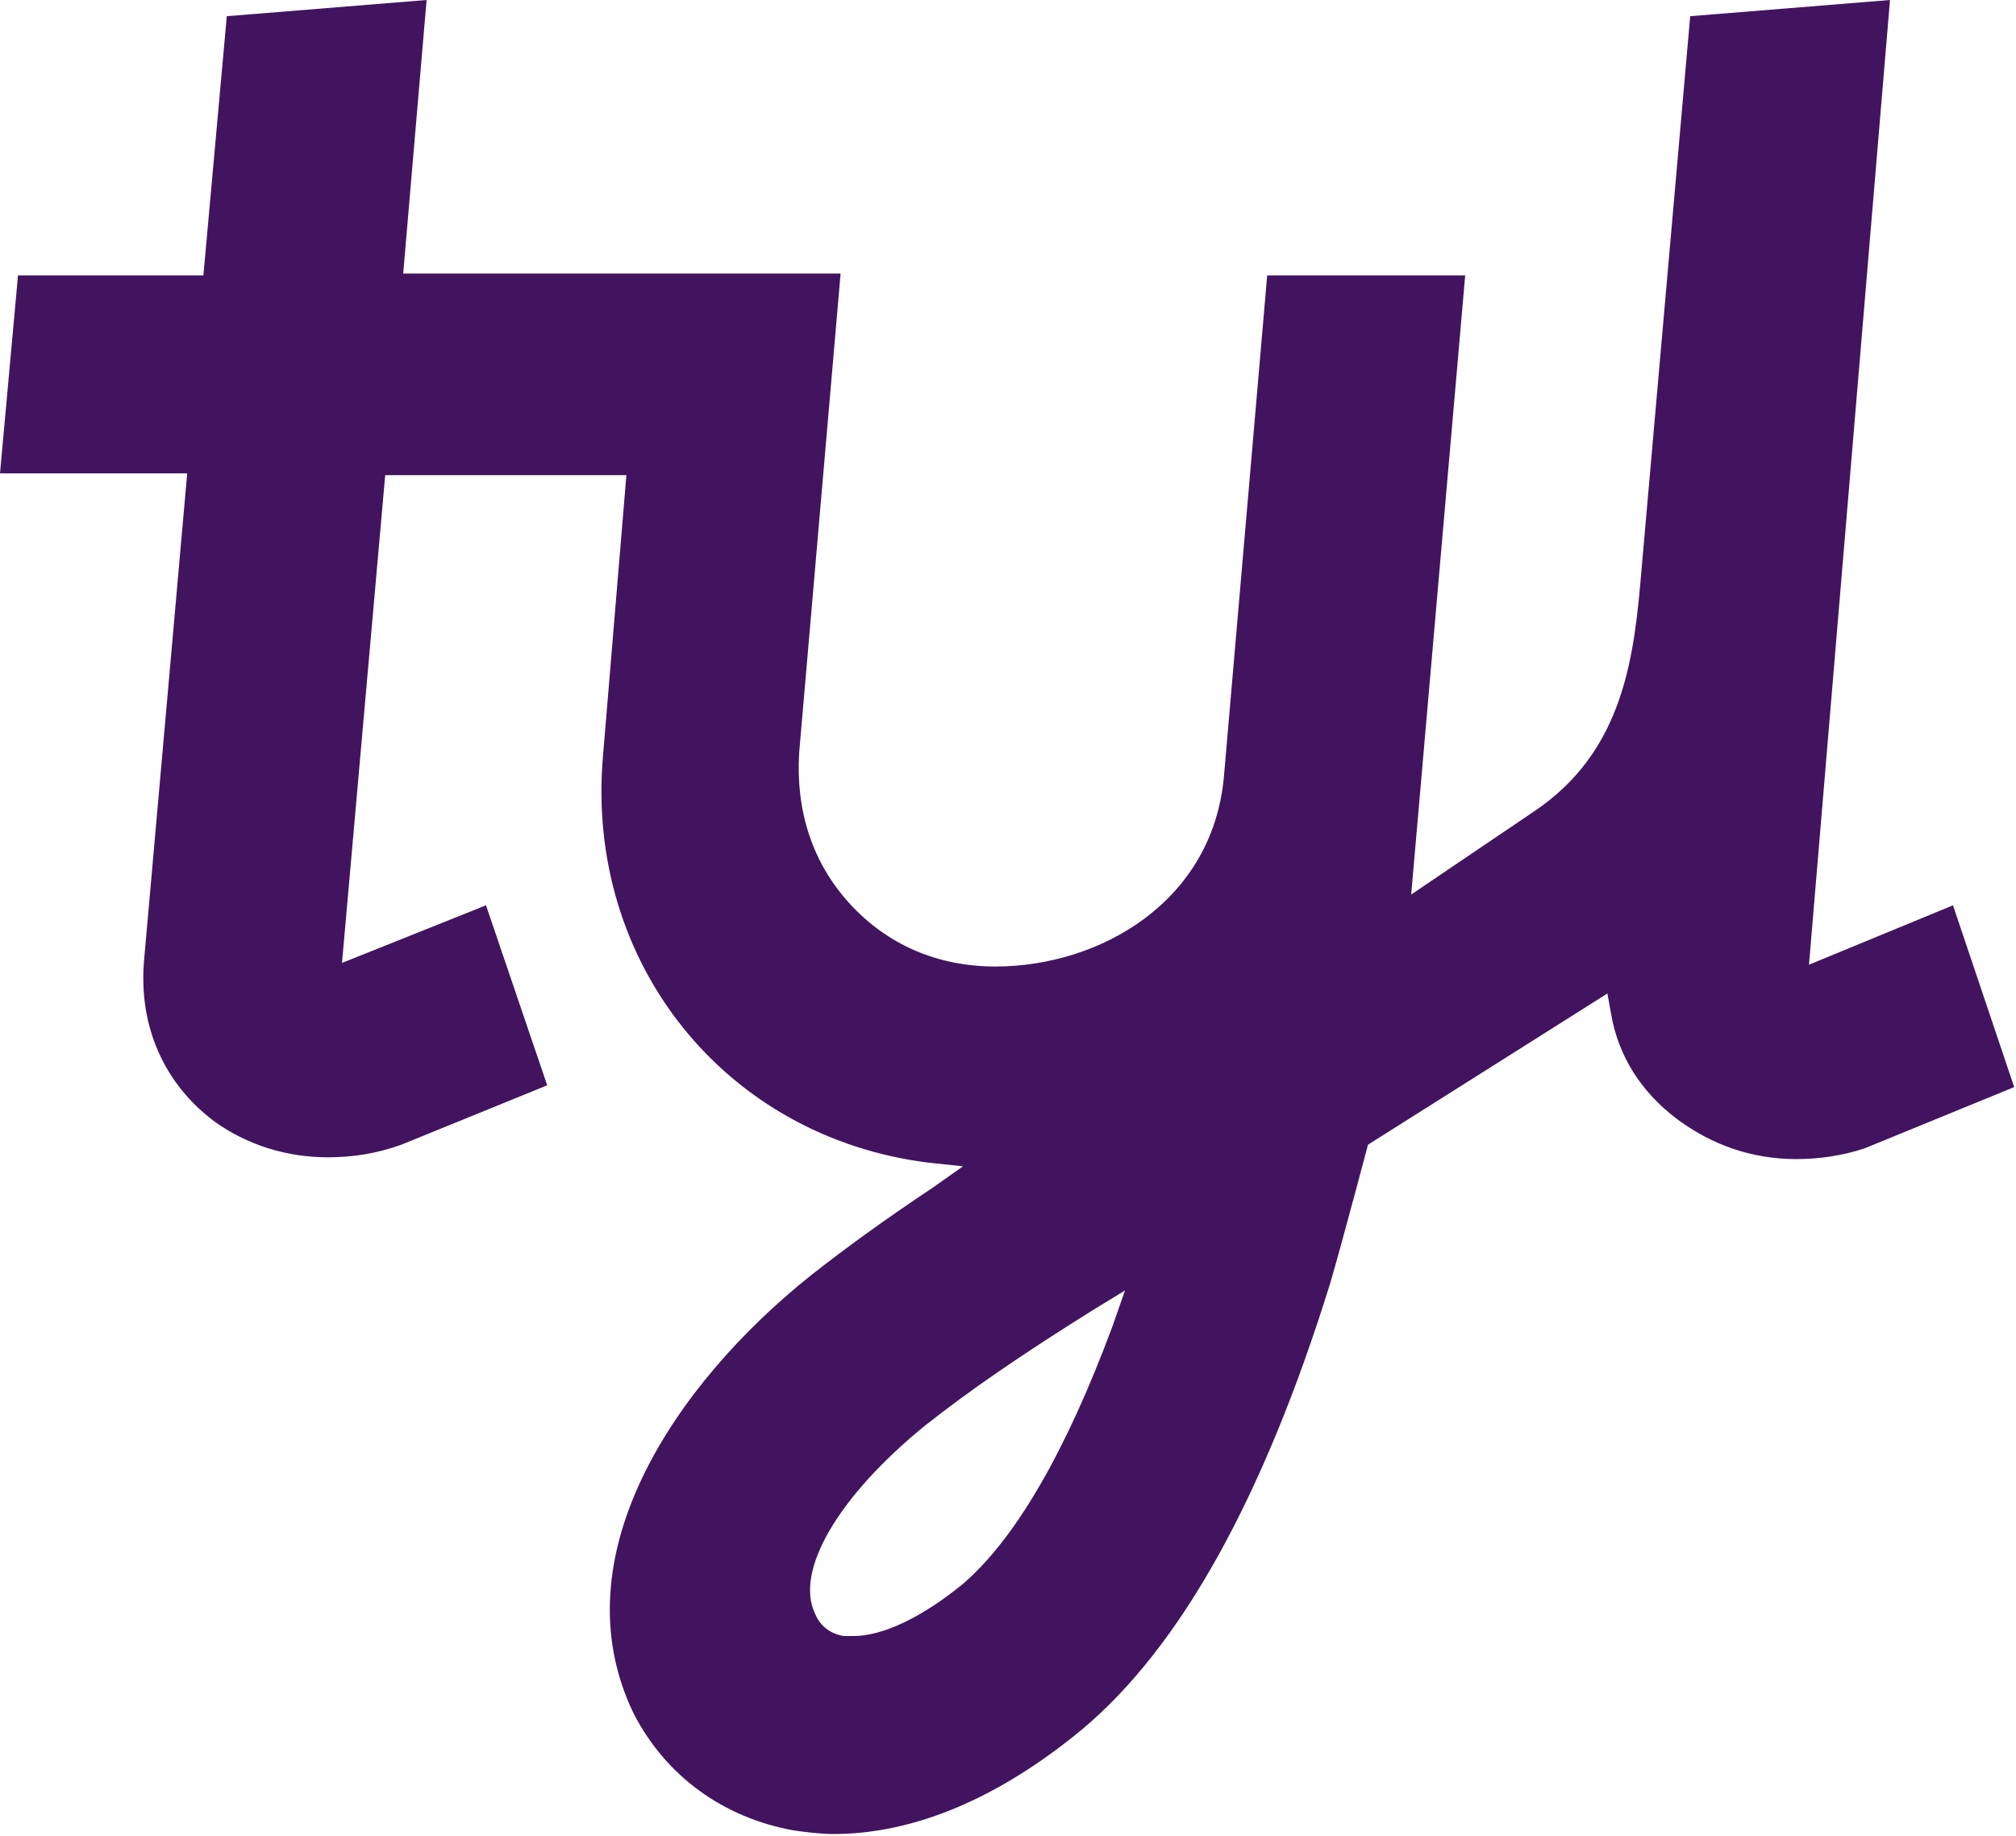
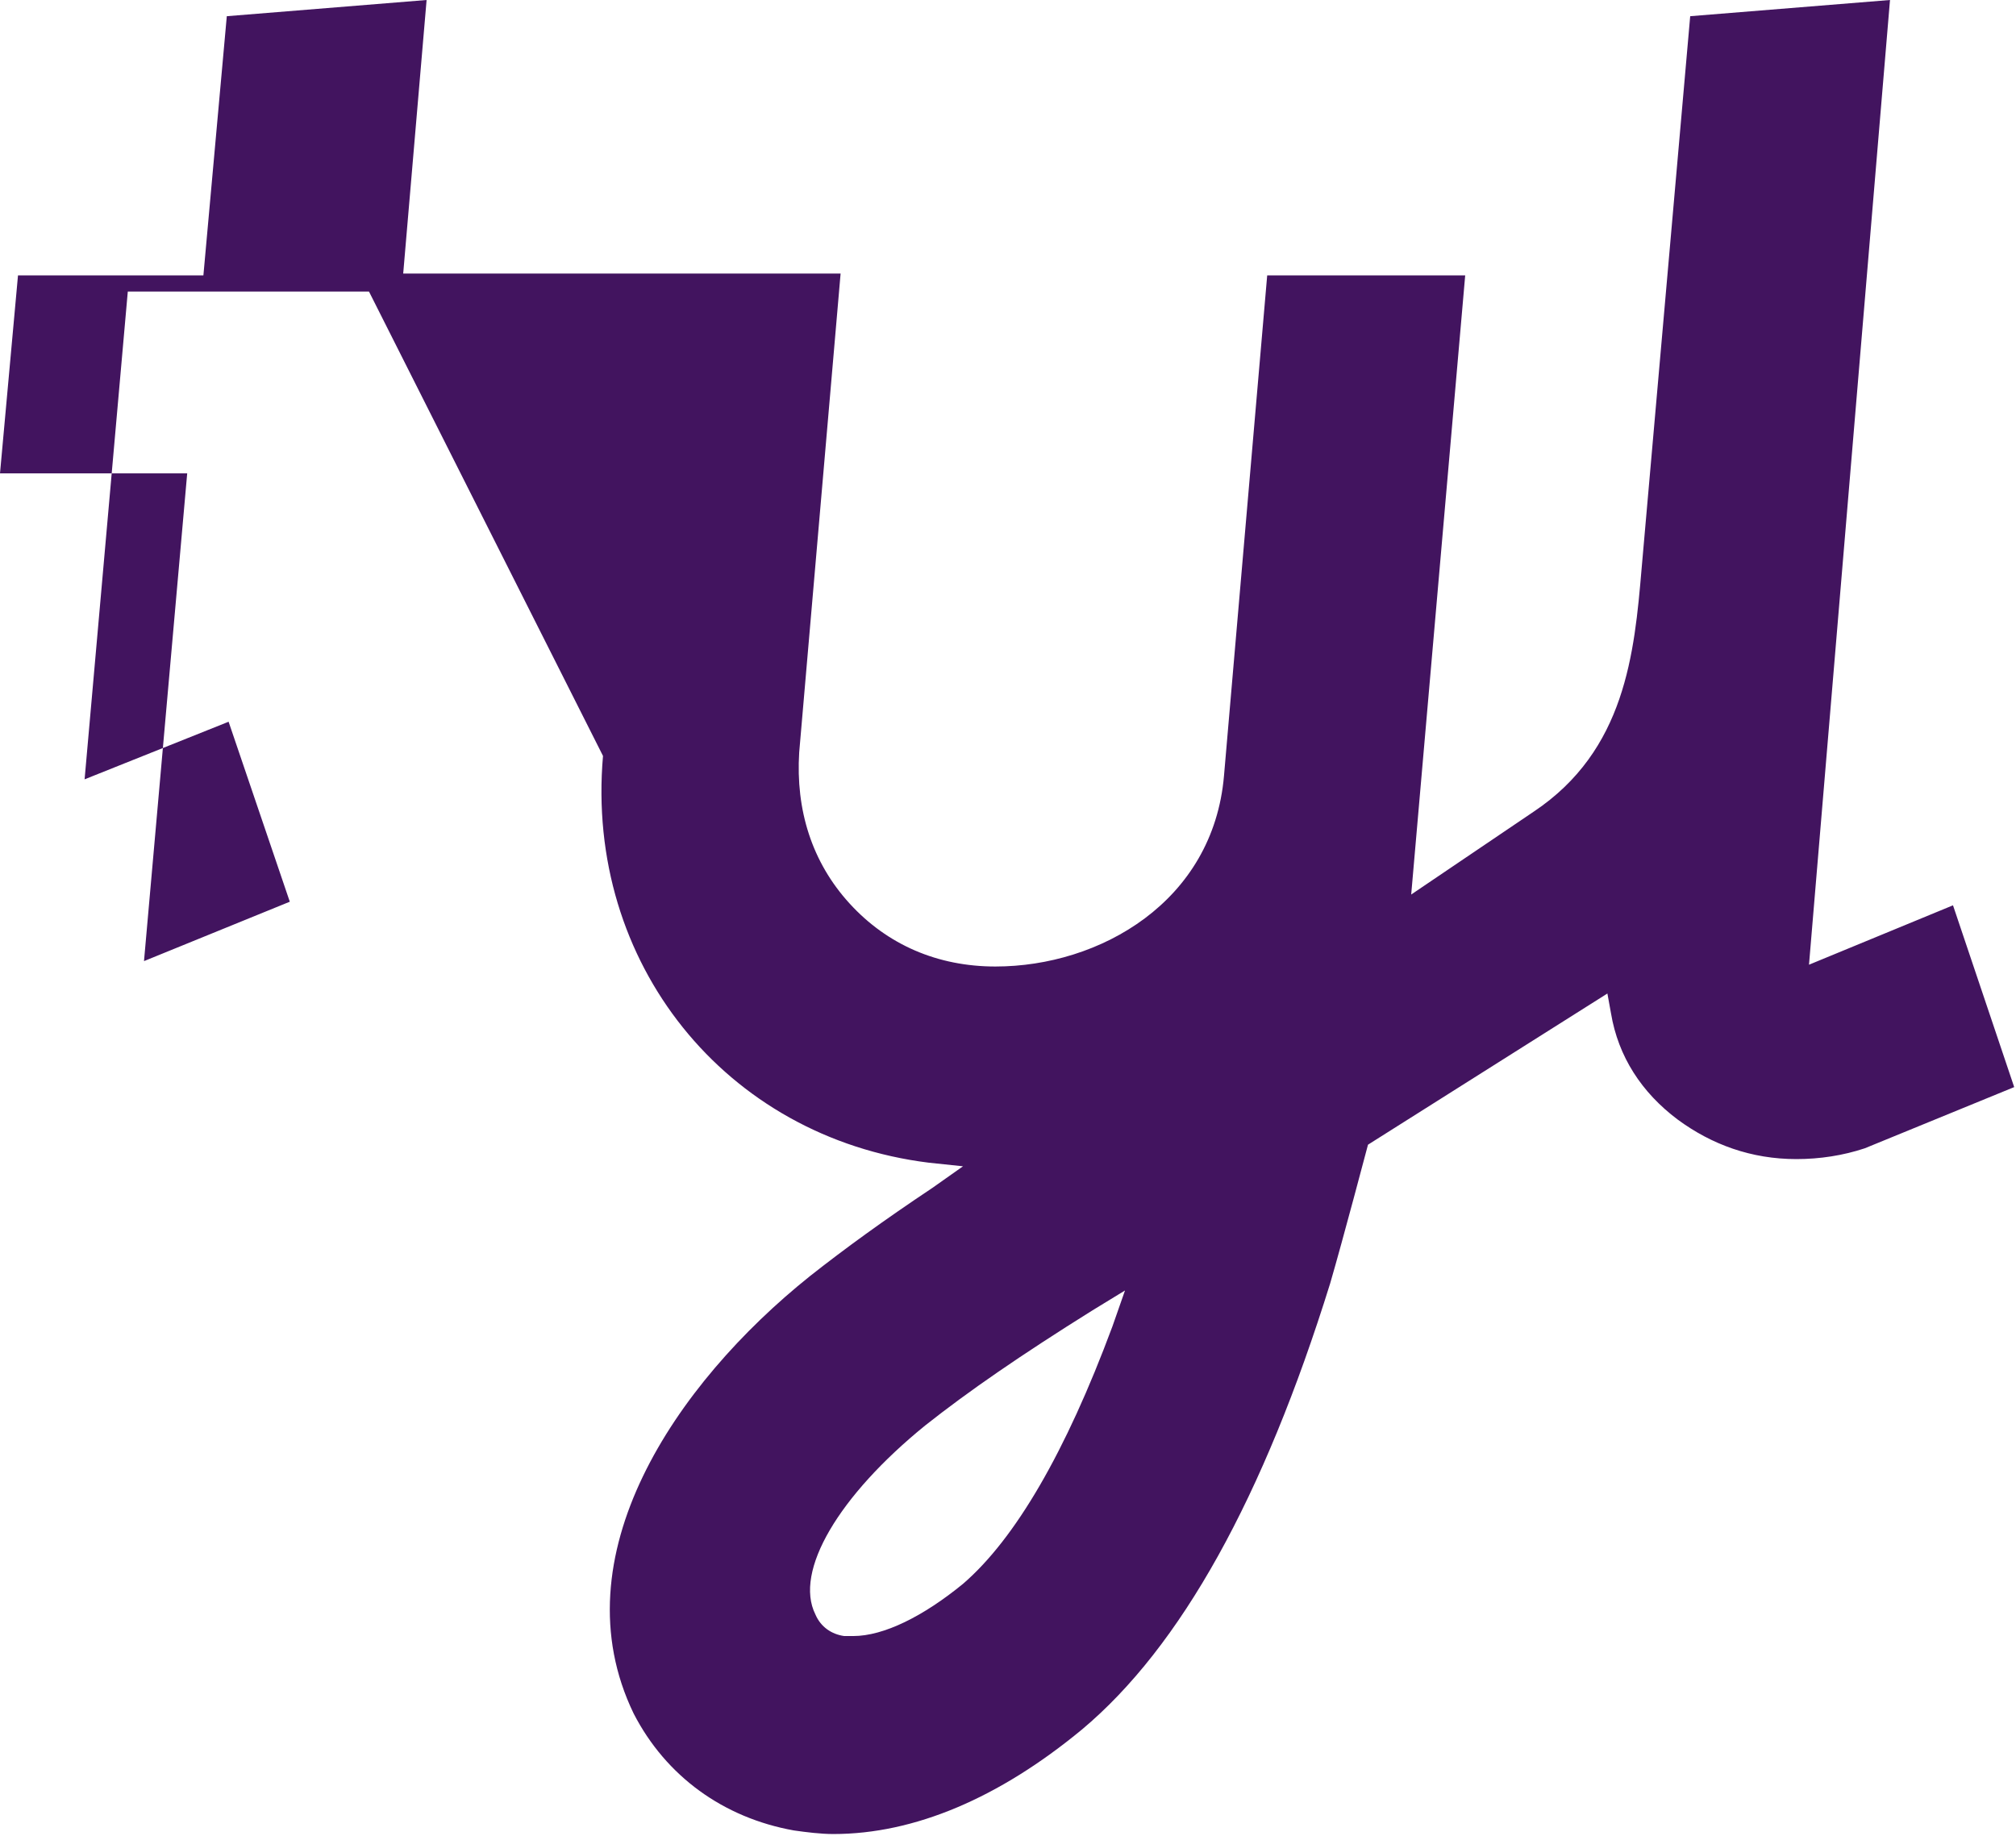
<svg xmlns="http://www.w3.org/2000/svg" viewBox="0 0 112 102">
-   <path fill="#42145F" fill-rule="nonzero" d="M44.1 101.7c.7.1 1.5.2 2.2.2 4.5 0 9.2-2 13.8-5.8 5.5-4.6 10.1-12.9 13.8-24.8.7-2.4 2.1-7.7 2.1-7.7l13.3-8.4.2 1.1c.4 2.4 1.7 4.4 3.7 5.9 1.9 1.4 4.1 2.2 6.6 2.2 1.3 0 2.6-.2 3.8-.6l8.3-3.4-3.4-10.1-8 3.3L105 0 93.9.9l-2.7 30.7c-.4 4.7-.9 10.1-6 13.5l-6.8 4.6 3-34.4h-11L68 43.1c-.6 7-6.9 10.6-12.7 10.6-3.2 0-6-1.2-8.1-3.5-2.1-2.3-3-5.2-2.8-8.4l2.3-26.6H22.4L23.7 0 12.6.9l-1.3 14.4H1l-1 11h10.4L8 53.4c-.3 3.6 1.1 6.8 3.9 8.9 1.8 1.3 4 2 6.3 2 1.4 0 2.7-.2 4.1-.7l8.1-3.3-3.4-10-8 3.2 2.4-27.1h13.4L33.5 42c-1 11.5 6.8 21.2 18.1 22.6l1.9.2-1.7 1.2c-2.7 1.8-4.9 3.4-6.8 4.9-7.5 6-14 15.6-9.8 24.3 1.8 3.5 5 5.8 8.9 6.5zm7.3-22.5c2.4-1.9 5.3-3.9 9.3-6.4l1.8-1.1-.7 2c-2.6 7-5.4 11.8-8.3 14.3-2.2 1.8-4.4 2.9-6.1 2.9h-.5c-.7-.1-1.3-.5-1.6-1.2-1.2-2.4 1.3-6.6 6.1-10.5z" />
+   <path fill="#42145F" fill-rule="nonzero" d="M44.1 101.7c.7.1 1.5.2 2.2.2 4.5 0 9.2-2 13.8-5.8 5.5-4.6 10.1-12.9 13.8-24.8.7-2.4 2.1-7.7 2.1-7.7l13.3-8.4.2 1.1c.4 2.4 1.7 4.4 3.7 5.9 1.9 1.4 4.1 2.2 6.6 2.2 1.3 0 2.6-.2 3.8-.6l8.3-3.4-3.4-10.1-8 3.3L105 0 93.9.9l-2.7 30.7c-.4 4.7-.9 10.1-6 13.5l-6.8 4.6 3-34.4h-11L68 43.1c-.6 7-6.9 10.6-12.7 10.6-3.2 0-6-1.2-8.1-3.5-2.1-2.3-3-5.2-2.8-8.4l2.3-26.6H22.4L23.7 0 12.6.9l-1.3 14.4H1l-1 11h10.4L8 53.4l8.1-3.3-3.4-10-8 3.2 2.4-27.1h13.4L33.5 42c-1 11.5 6.8 21.2 18.1 22.6l1.9.2-1.7 1.2c-2.7 1.8-4.9 3.4-6.8 4.9-7.5 6-14 15.6-9.8 24.3 1.8 3.5 5 5.8 8.9 6.5zm7.3-22.5c2.4-1.9 5.3-3.9 9.3-6.4l1.8-1.1-.7 2c-2.6 7-5.4 11.8-8.3 14.3-2.2 1.8-4.4 2.9-6.1 2.9h-.5c-.7-.1-1.3-.5-1.6-1.2-1.2-2.4 1.3-6.6 6.1-10.5z" />
</svg>